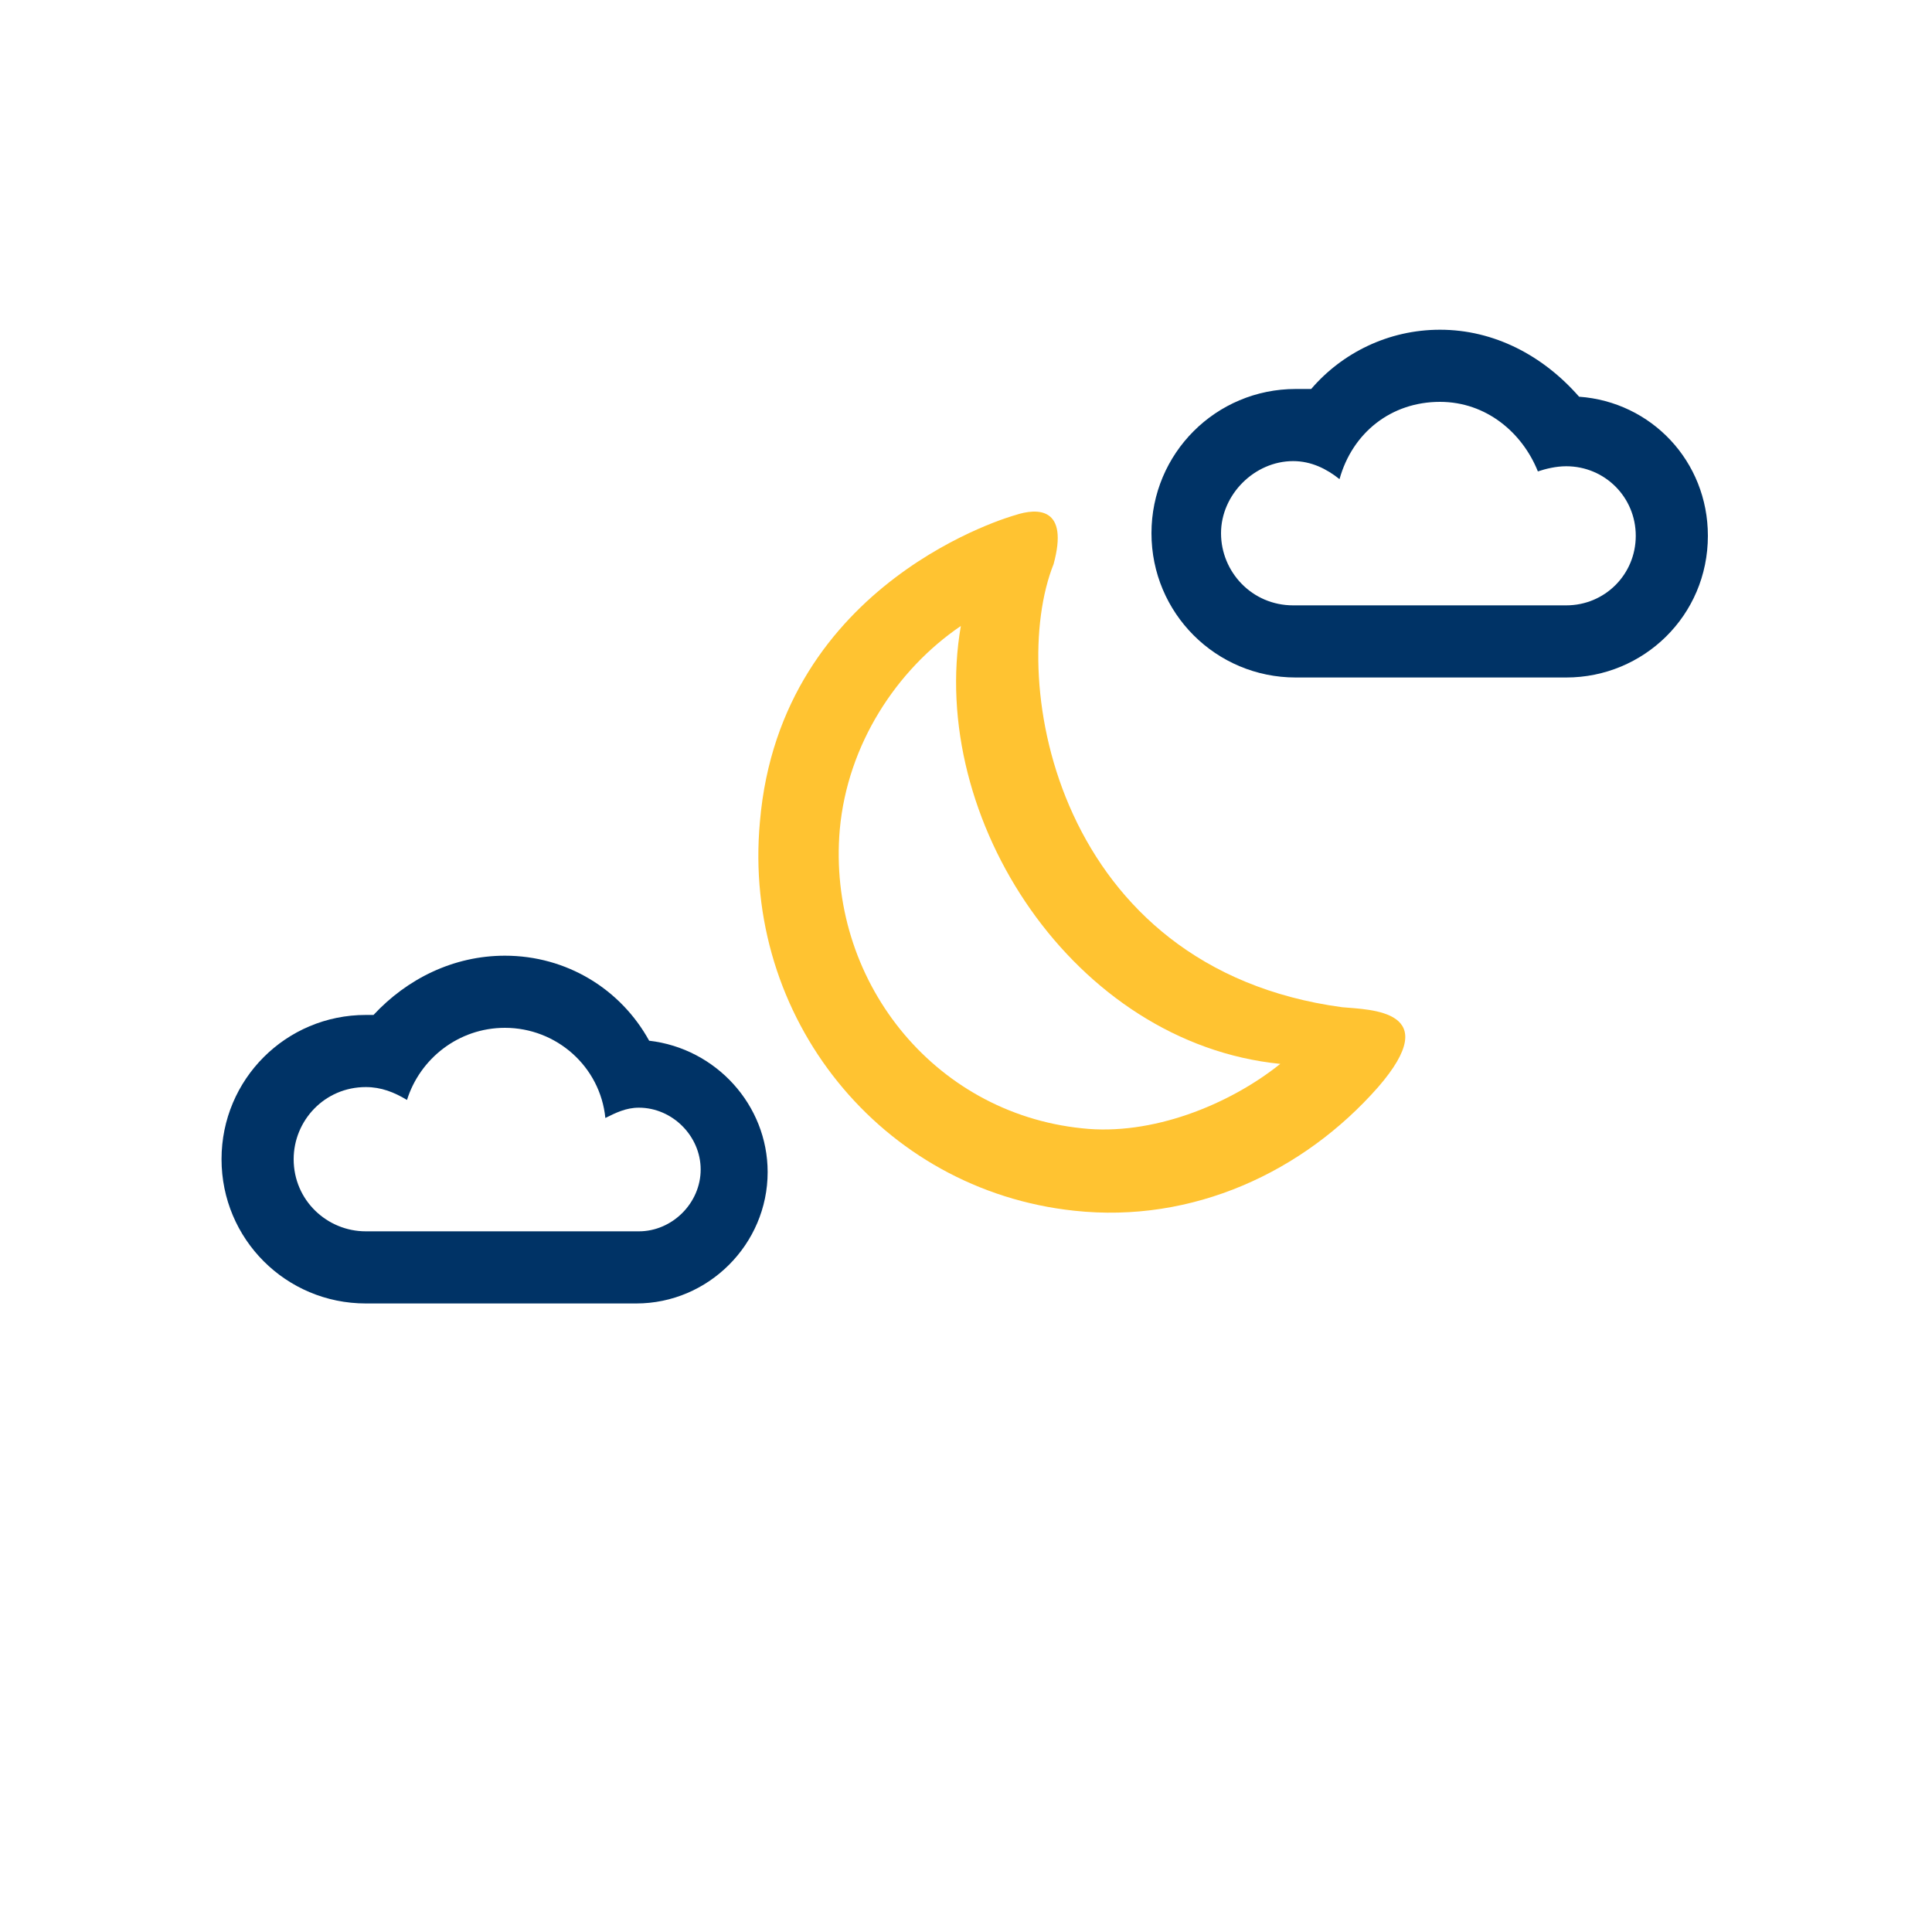
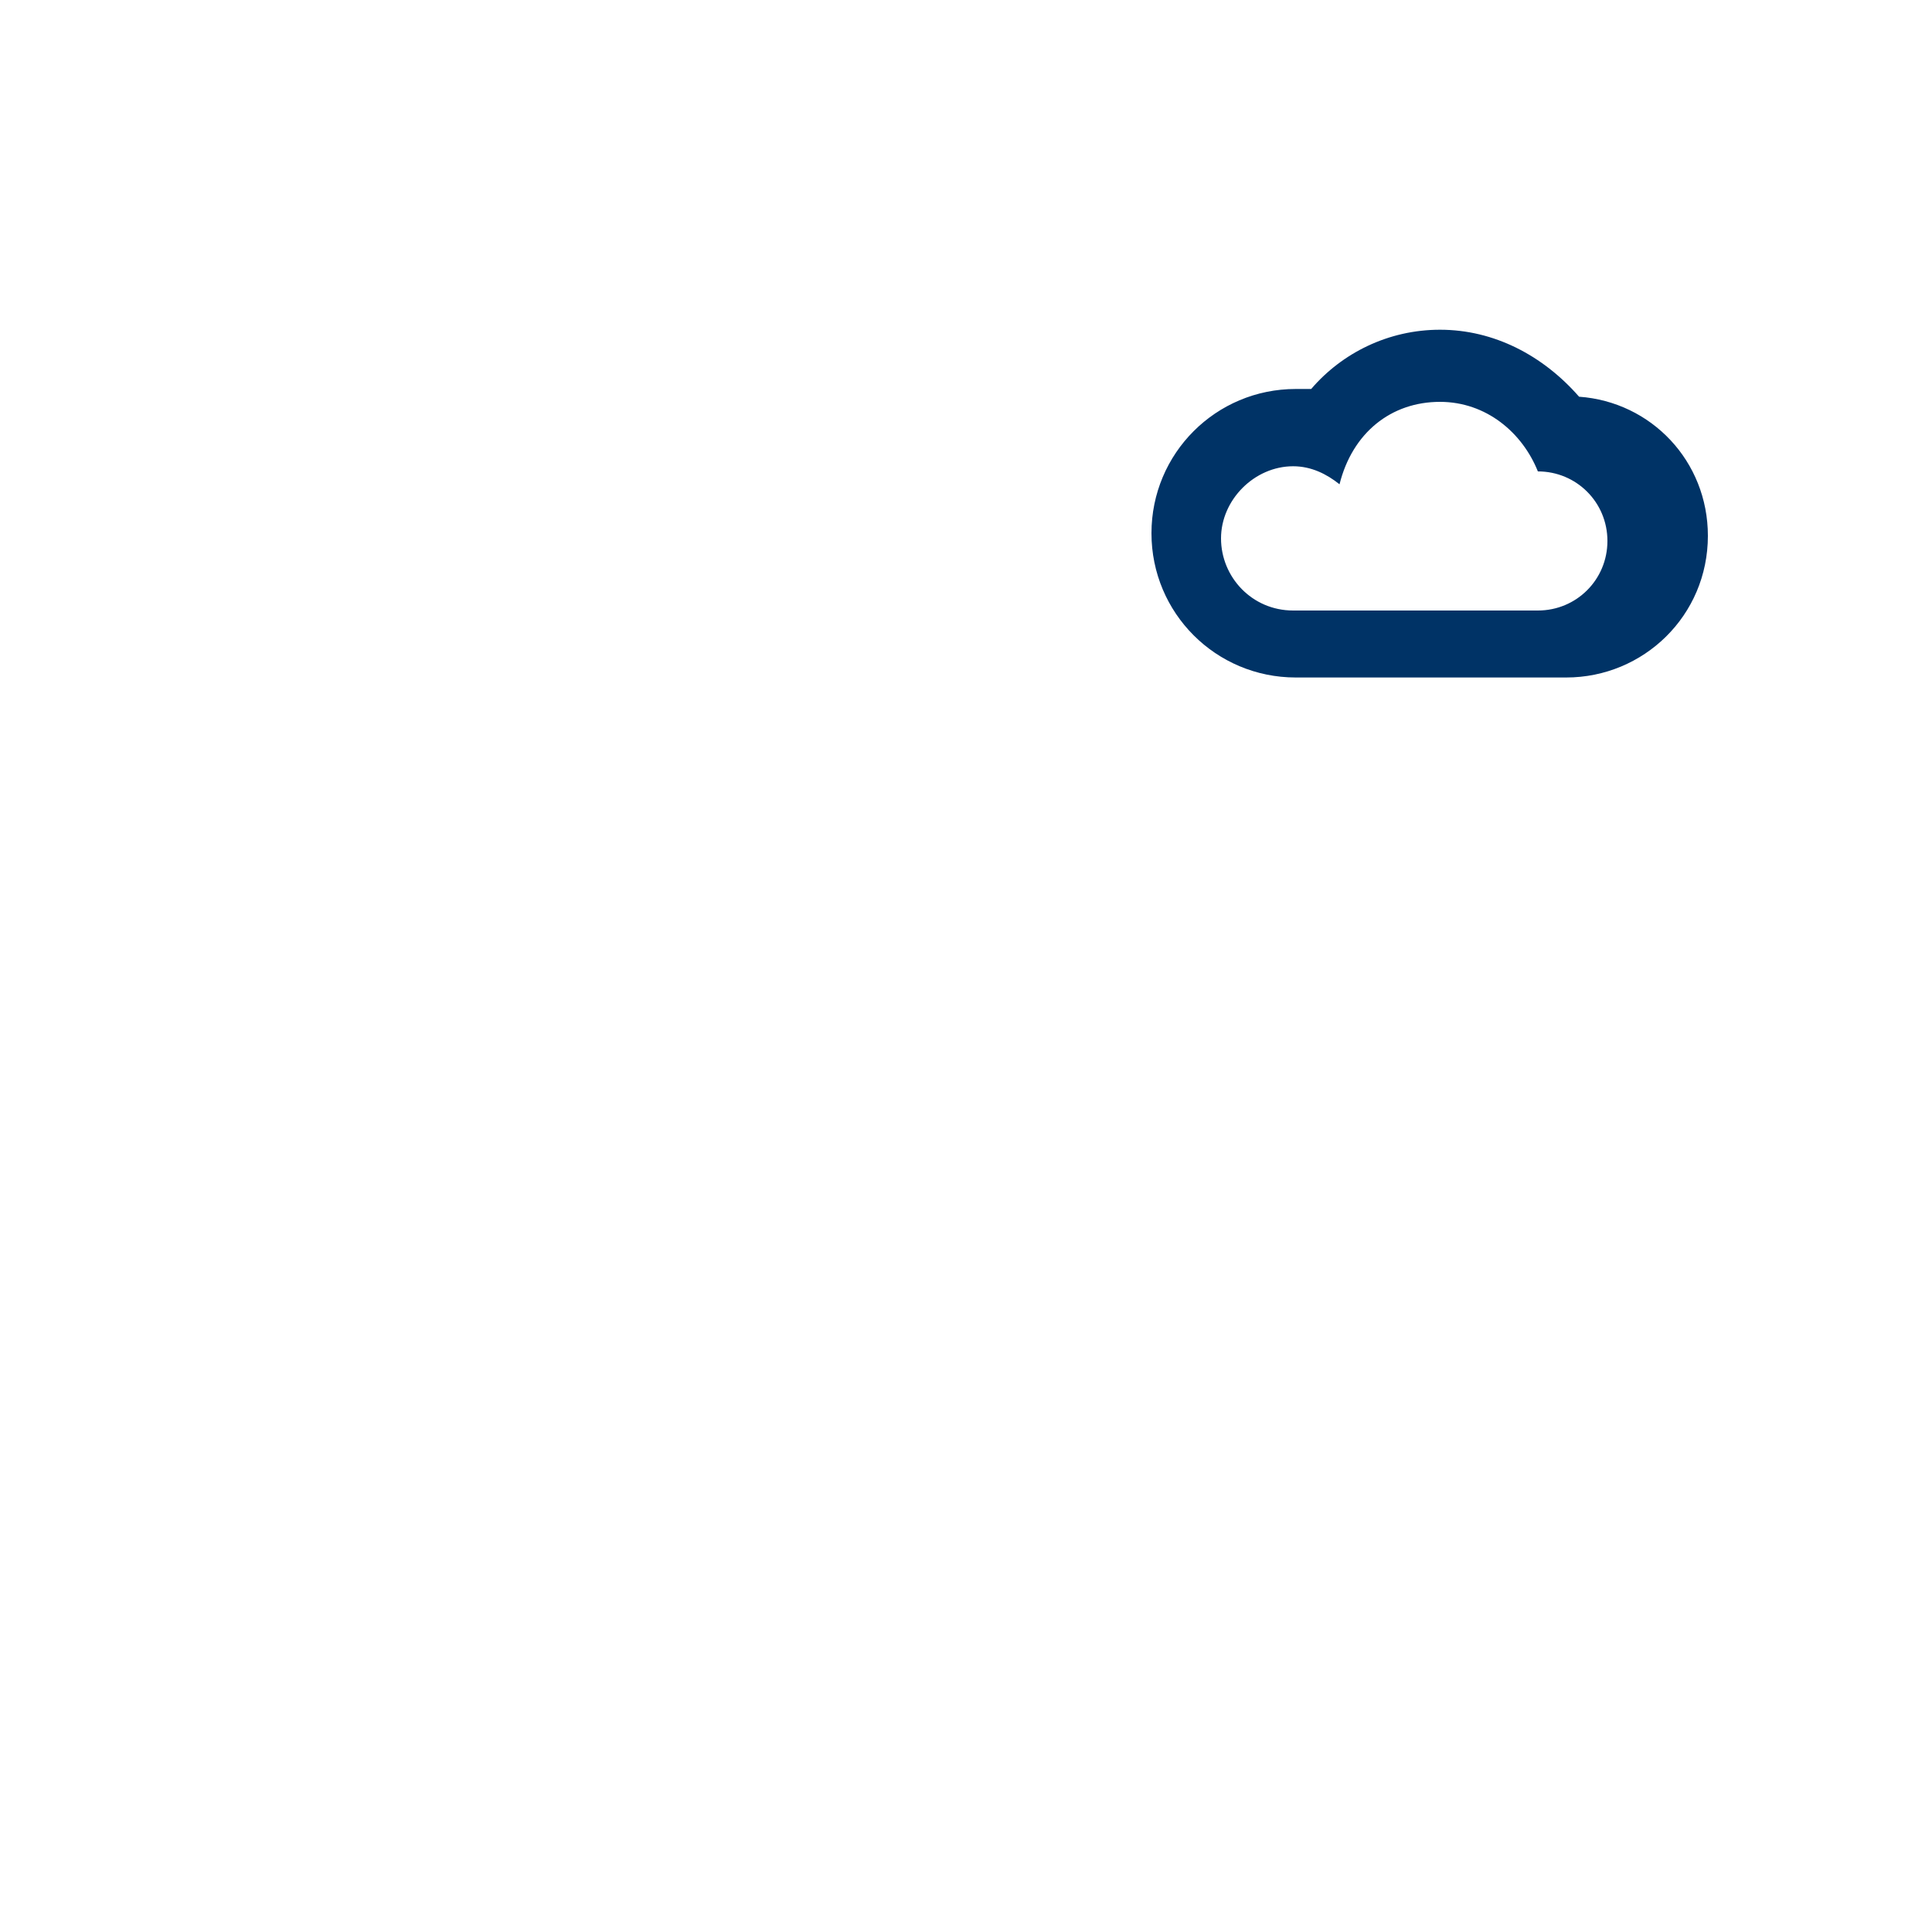
<svg xmlns="http://www.w3.org/2000/svg" version="1.1" id="Warstwa_1" x="0px" y="0px" viewBox="0 0 75 75" style="enable-background:new 0 0 75 75;" xml:space="preserve">
  <style type="text/css">
	.st0{fill:#003366;}
	.st1{fill:#FFC331;}
</style>
  <g id="Warstwa_1_1_">
</g>
-   <path class="st0" d="M19.6,39.9c2,0,3.7,1.5,3.9,3.5c0.4-0.2,0.8-0.4,1.3-0.4c1.3,0,2.4,1.1,2.4,2.4c0,1.3-1.1,2.4-2.4,2.4H14.2  c-1.5,0-2.8-1.2-2.8-2.8c0-1.5,1.2-2.8,2.8-2.8c0.6,0,1.1,0.2,1.6,0.5C16.3,41.1,17.8,39.9,19.6,39.9 M19.6,37.1  c-2,0-3.8,0.9-5.1,2.3c-0.1,0-0.2,0-0.3,0c-3.1,0-5.6,2.5-5.6,5.6s2.5,5.6,5.6,5.6h10.5c2.8,0,5.1-2.3,5.1-5.1c0-2.6-2-4.8-4.6-5.1  C24.1,38.4,22,37.1,19.6,37.1L19.6,37.1z" />
-   <path class="st0" d="M55.9,15.6c1.8,0,3.2,1.2,3.8,2.7c0.3-0.1,0.7-0.2,1.1-0.2c1.5,0,2.7,1.2,2.7,2.7s-1.2,2.7-2.7,2.7H50.2  c-1.6,0-2.8-1.3-2.8-2.8s1.3-2.8,2.8-2.8c0.7,0,1.3,0.3,1.8,0.7C52.5,16.8,54,15.6,55.9,15.6 M55.9,12.8c-2,0-3.8,0.9-5,2.3  c-0.2,0-0.4,0-0.6,0c-3.1,0-5.6,2.5-5.6,5.6s2.5,5.6,5.6,5.6h10.5c3,0,5.5-2.4,5.5-5.5c0-2.9-2.2-5.2-5-5.4  C59.9,13.8,58,12.8,55.9,12.8L55.9,12.8z" />
+   <path class="st0" d="M55.9,15.6c1.8,0,3.2,1.2,3.8,2.7c1.5,0,2.7,1.2,2.7,2.7s-1.2,2.7-2.7,2.7H50.2  c-1.6,0-2.8-1.3-2.8-2.8s1.3-2.8,2.8-2.8c0.7,0,1.3,0.3,1.8,0.7C52.5,16.8,54,15.6,55.9,15.6 M55.9,12.8c-2,0-3.8,0.9-5,2.3  c-0.2,0-0.4,0-0.6,0c-3.1,0-5.6,2.5-5.6,5.6s2.5,5.6,5.6,5.6h10.5c3,0,5.5-2.4,5.5-5.5c0-2.9-2.2-5.2-5-5.4  C59.9,13.8,58,12.8,55.9,12.8L55.9,12.8z" />
  <g id="k_6_">
-     <path id="k_7_" class="st1" d="M29.5,31.9c-0.7,7.6,4.7,14.3,12.2,15.1c4.6,0.5,8.9-1.5,11.8-4.8c2.6-3-0.3-3-1.4-3.1   c-11.1-1.5-13-12.7-11.2-17.2c0.6-2.2-0.6-2.2-1.5-1.9C39.4,20,30.3,22.5,29.5,31.9z M42,43.8c-5.8-0.6-9.9-5.8-9.4-11.6   c0.3-3.3,2.2-6.2,4.7-7.9c-1.3,7.5,4.4,16.2,12.4,17C47.7,42.9,44.7,44.1,42,43.8z" />
-   </g>
+     </g>
</svg>